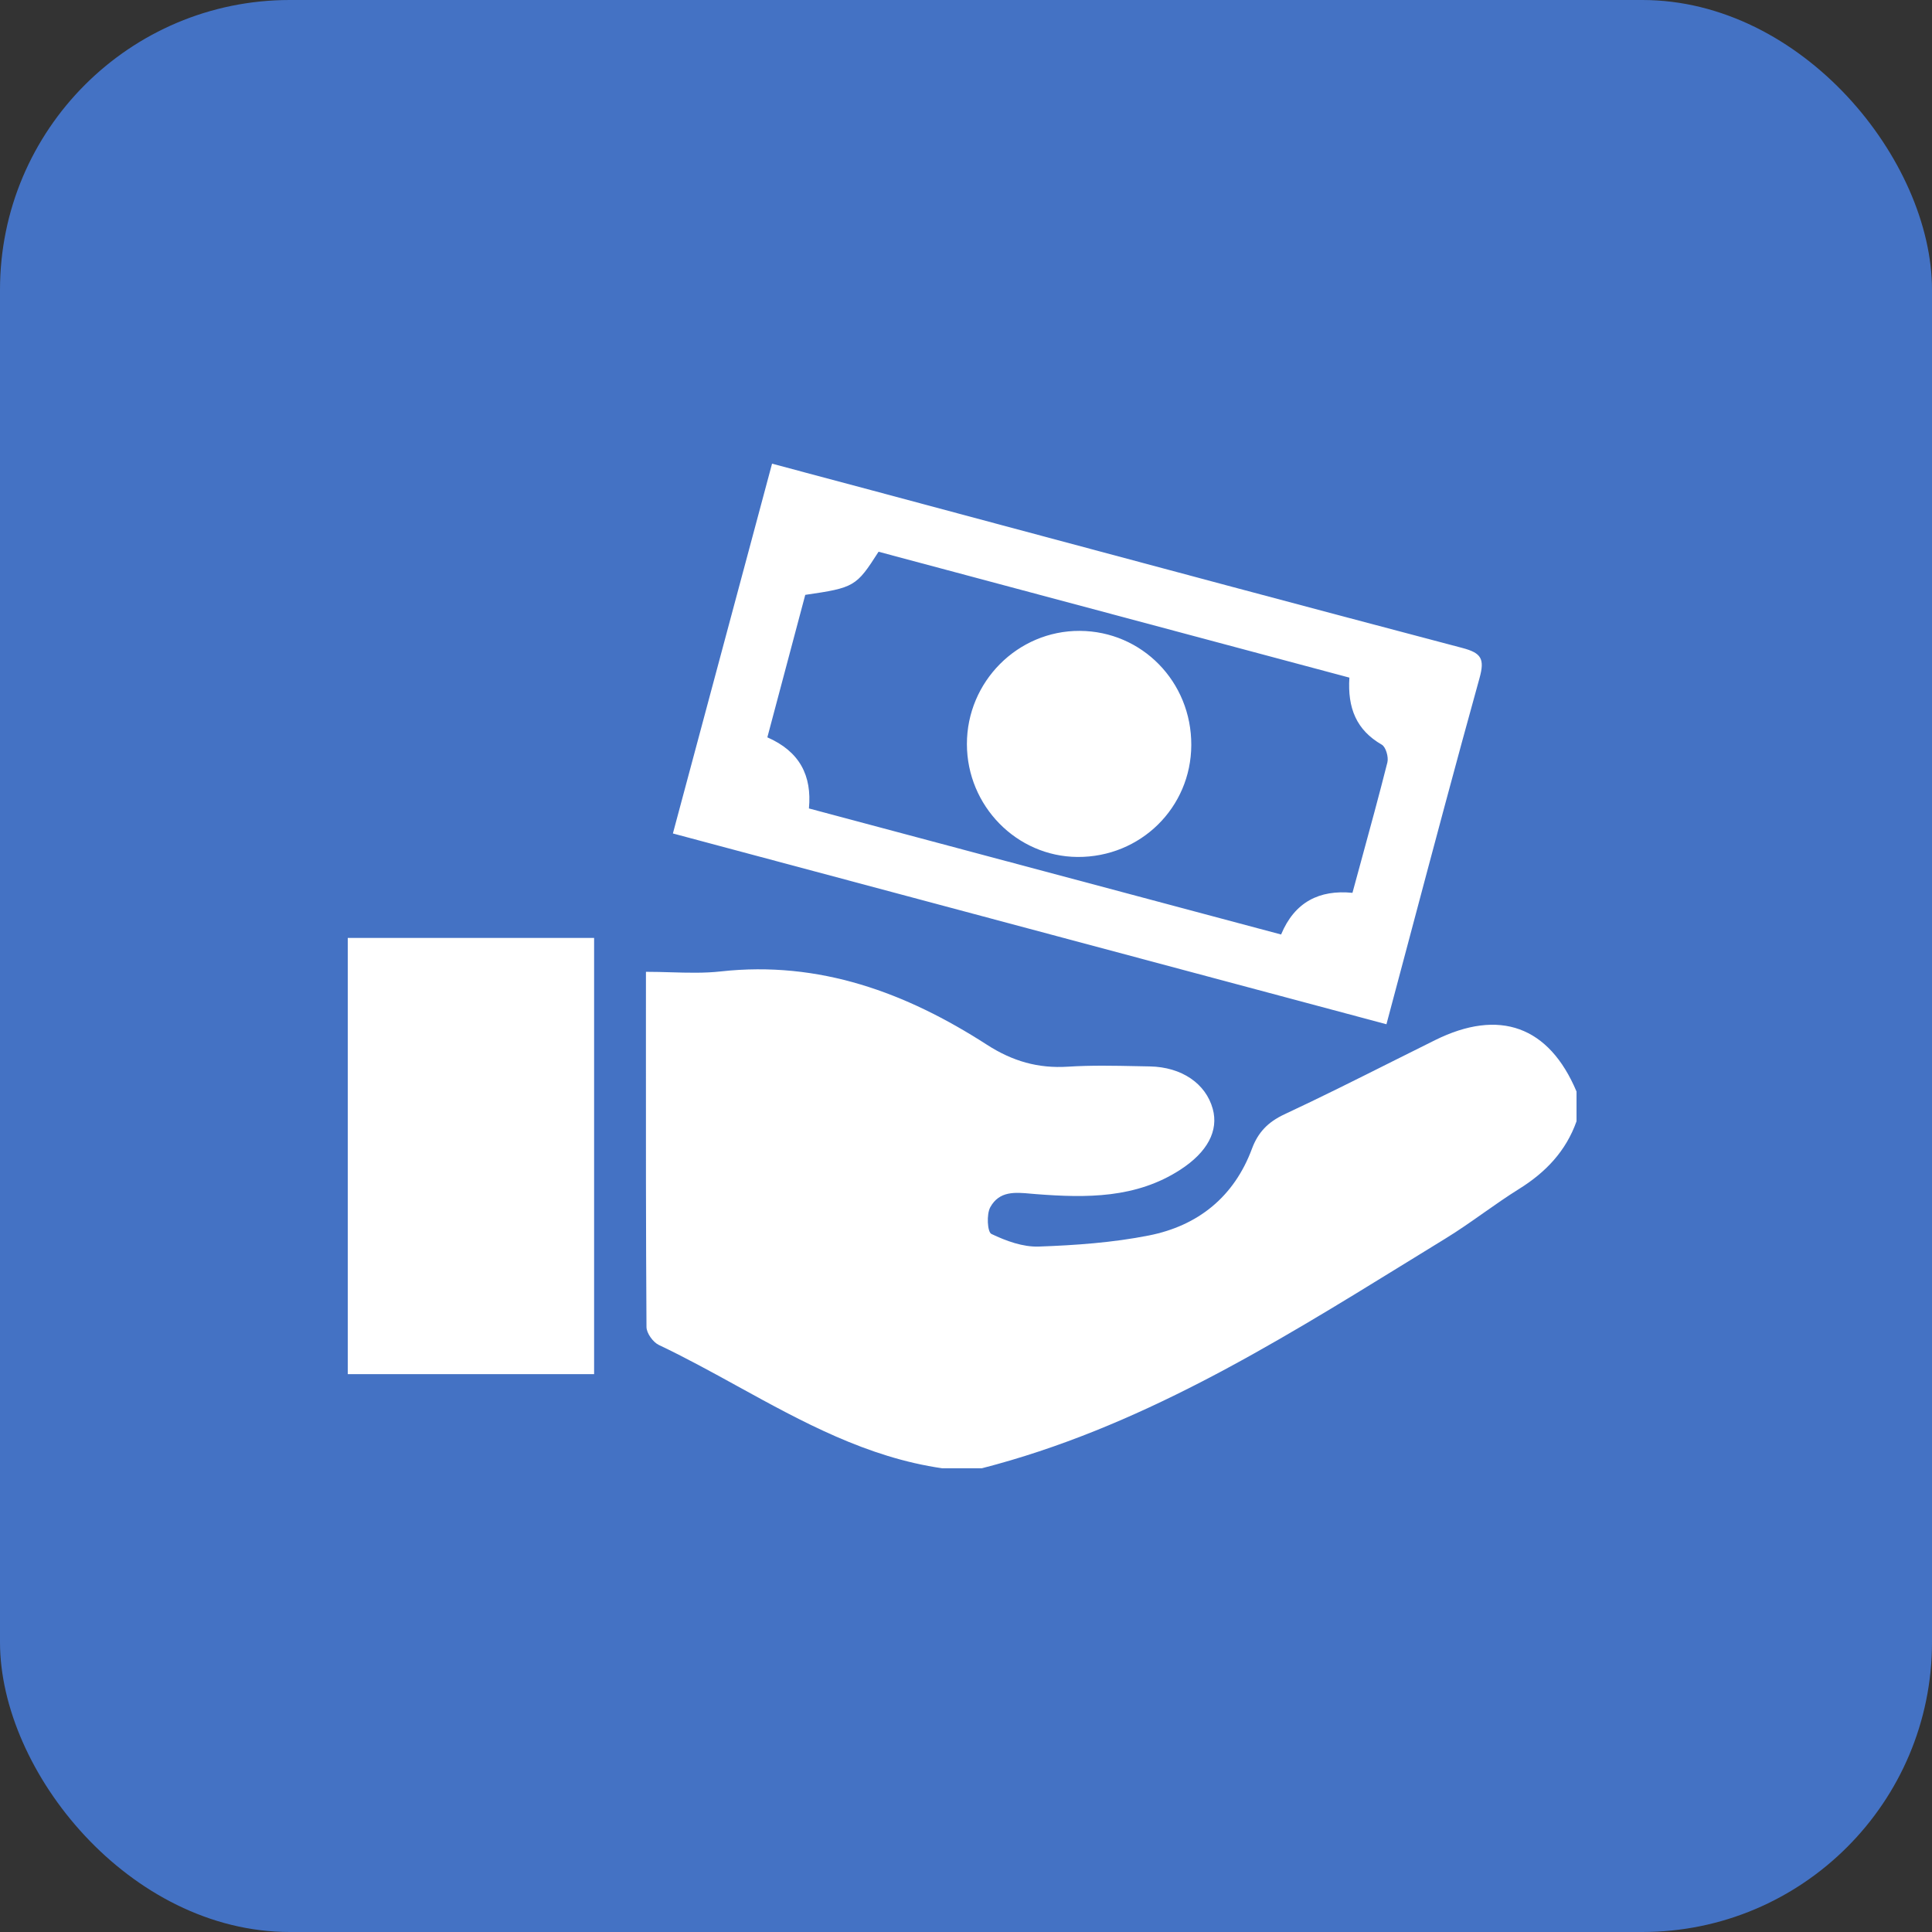
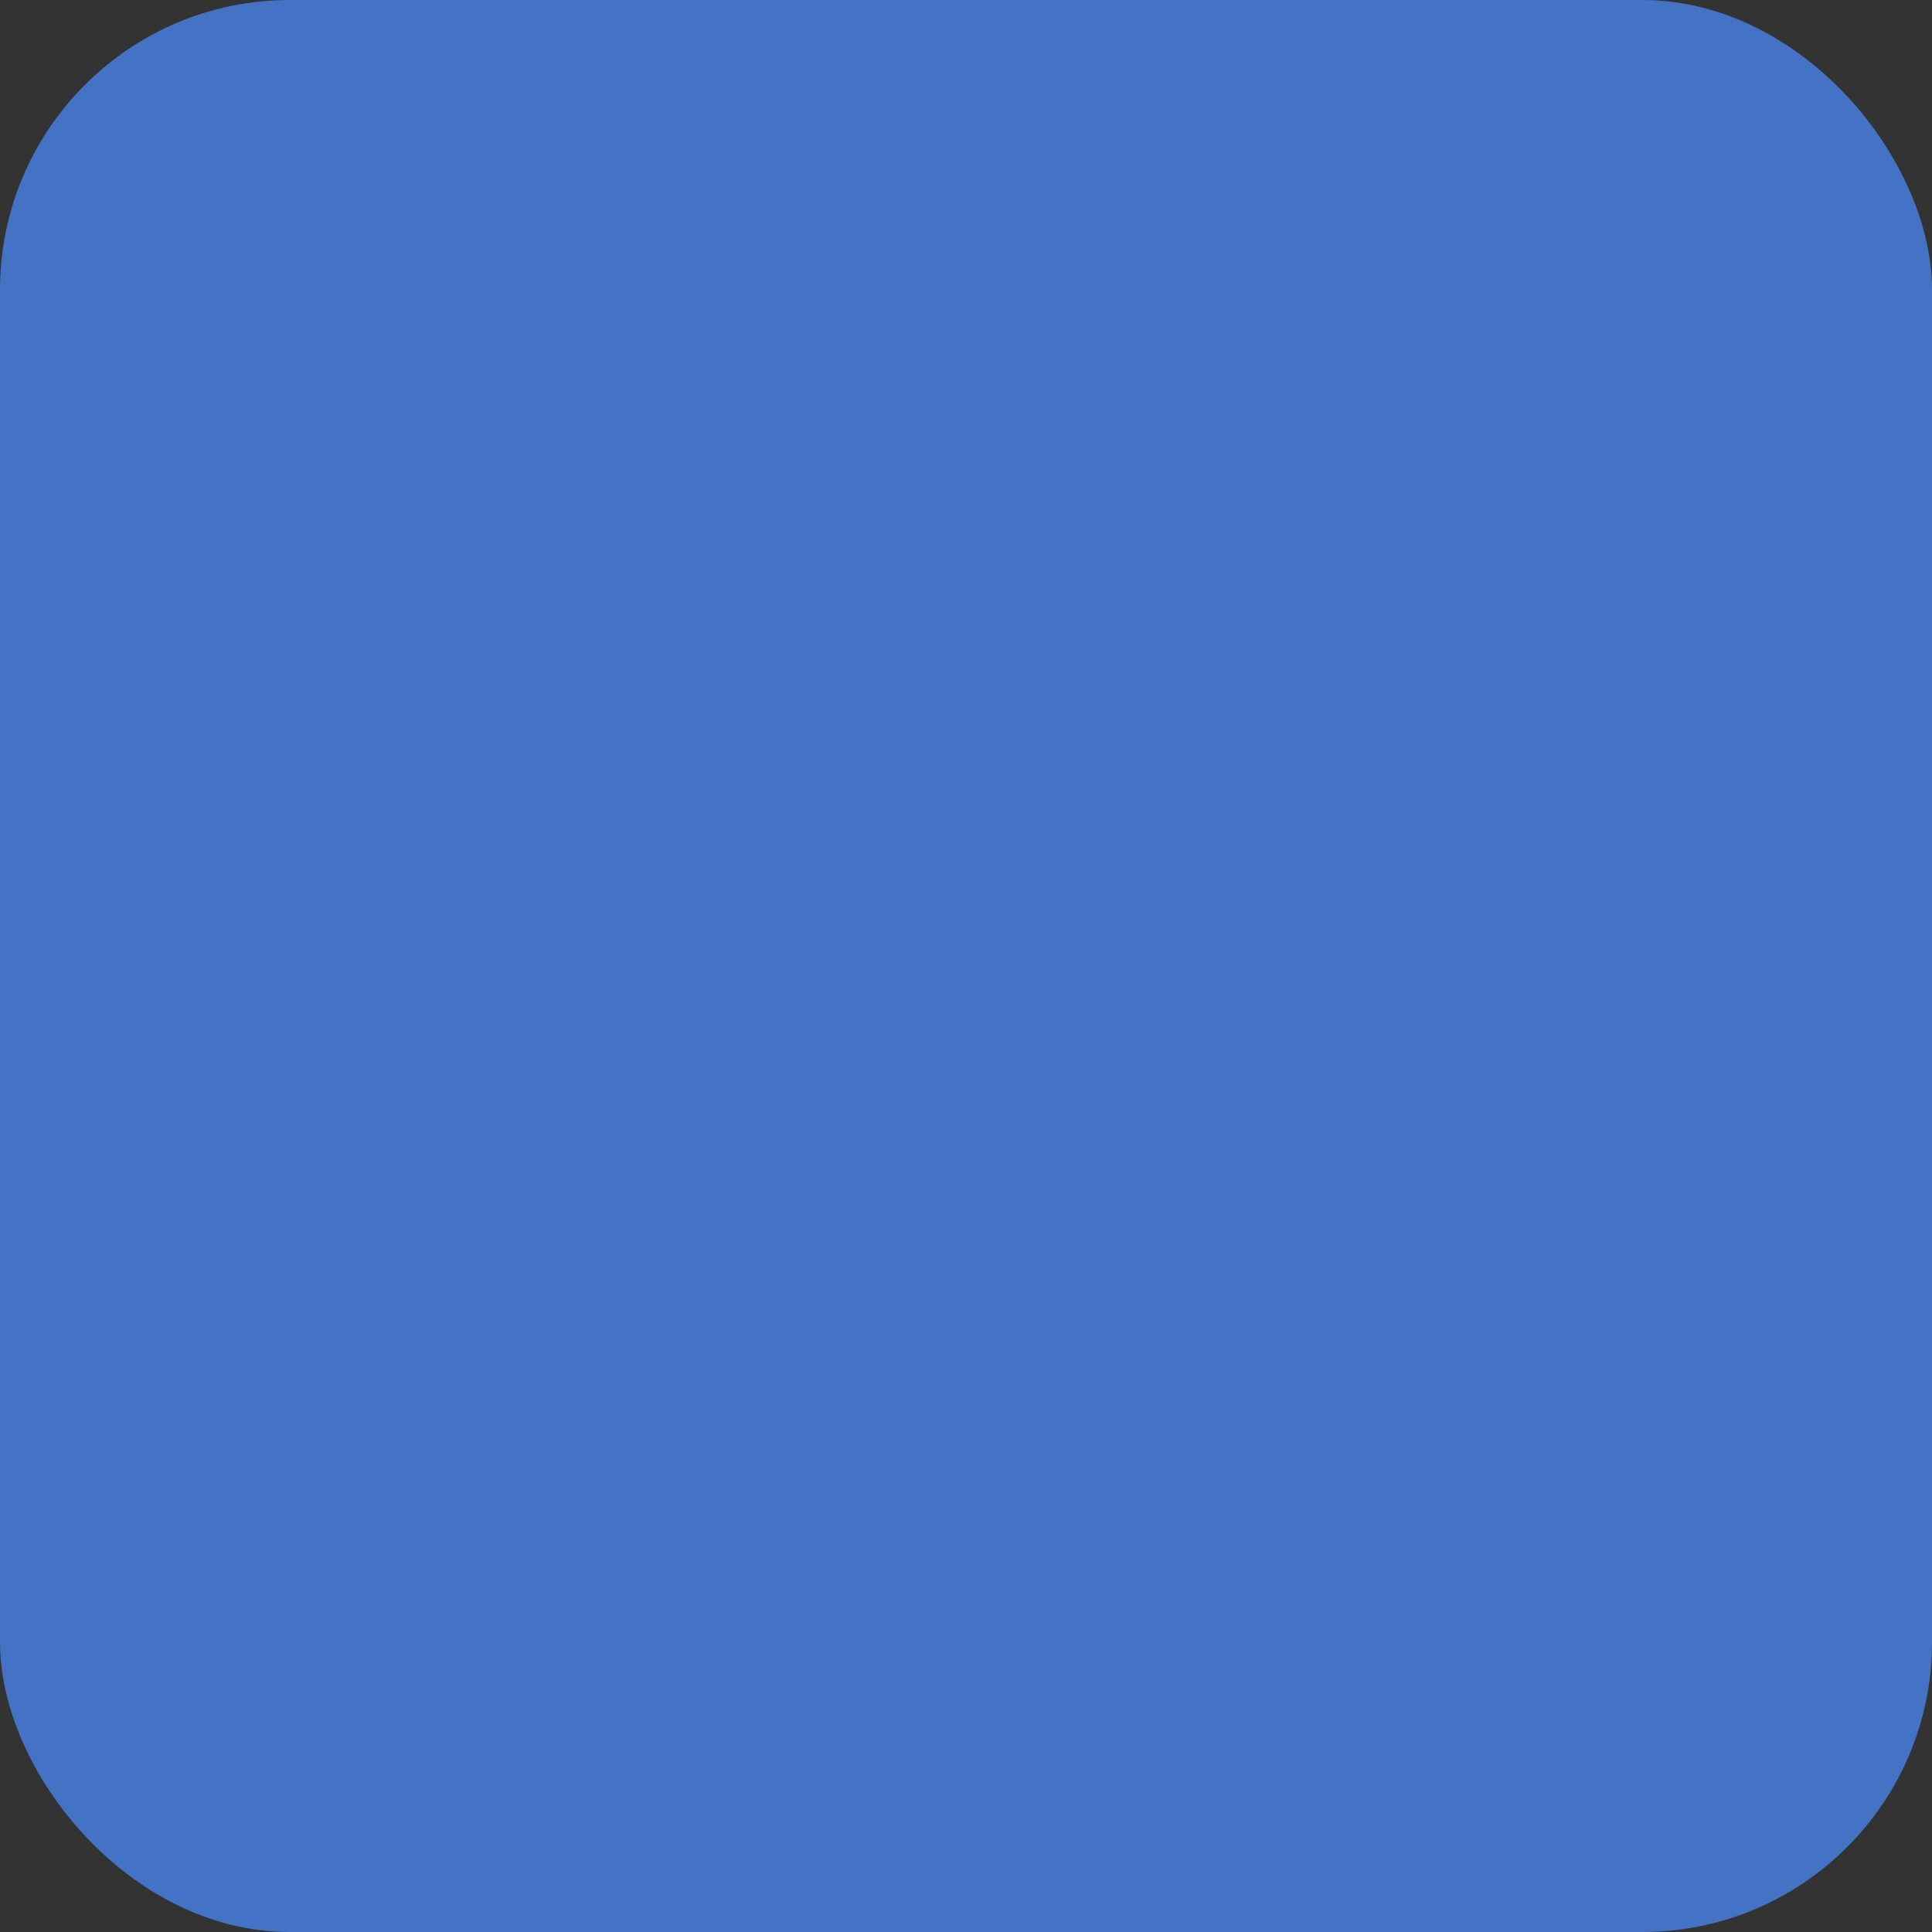
<svg xmlns="http://www.w3.org/2000/svg" width="100" height="100" viewBox="0 0 100 100" fill="none">
  <rect x="0" y="0" width="100" height="100" fill="#333333" stroke="none" />
  <rect width="100" height="100" rx="15" fill="#4472C4" />
-   <path fill-rule="evenodd" clip-rule="evenodd" d="M71.762 53.015C59.383 49.706 47.169 46.441 34.829 43.14C36.053 38.575 37.261 34.071 38.482 29.516L38.489 29.492L39.961 24L41.632 24.446L41.633 24.447C42.835 24.767 44.009 25.081 45.184 25.395C47.411 25.992 49.638 26.589 51.865 27.186L51.865 27.186C59.803 29.314 67.741 31.442 75.687 33.537C76.677 33.798 76.856 34.101 76.579 35.101C75.351 39.527 74.171 43.966 72.973 48.469L72.973 48.471L72.972 48.474C72.571 49.98 72.169 51.493 71.762 53.015ZM69.841 35.073C61.651 32.883 53.553 30.718 45.474 28.558C44.322 30.361 44.222 30.42 41.68 30.79C41.031 33.226 40.377 35.684 39.718 38.164C41.395 38.9 42.029 40.147 41.87 41.845C45.278 42.755 48.676 43.662 52.071 44.569L52.119 44.581C56.843 45.843 61.565 47.104 66.309 48.37C67.009 46.685 68.294 46.044 70.003 46.213C70.151 45.666 70.299 45.125 70.446 44.587L70.446 44.587C70.919 42.856 71.382 41.162 71.811 39.462C71.88 39.187 71.731 38.664 71.521 38.544C70.208 37.789 69.743 36.651 69.844 35.073H69.841ZM30.751 48.547H18V71.124H30.751V48.547ZM38.182 71.755C41.53 73.596 44.879 75.437 48.78 76L48.77 75.997H50.822C58.873 73.928 65.828 69.643 72.782 65.358C73.458 64.942 74.133 64.525 74.809 64.111C75.483 63.699 76.13 63.244 76.777 62.789L76.778 62.788L76.778 62.788C77.386 62.361 77.994 61.934 78.624 61.541C80.004 60.682 81.052 59.584 81.601 58.037V56.498C80.178 53.118 77.61 52.184 74.276 53.839C73.528 54.209 72.782 54.583 72.036 54.957L72.036 54.957C70.19 55.882 68.344 56.808 66.473 57.681C65.632 58.076 65.116 58.609 64.801 59.458C63.875 61.952 62.008 63.444 59.471 63.947C57.601 64.317 55.672 64.455 53.761 64.522C52.943 64.55 52.068 64.229 51.314 63.868C51.106 63.768 51.055 62.847 51.258 62.483C51.727 61.636 52.542 61.71 53.362 61.785C53.461 61.794 53.56 61.803 53.658 61.81C56.234 62.008 58.799 62.031 61.087 60.548C62.51 59.628 63.08 58.517 62.772 57.396C62.413 56.088 61.169 55.229 59.514 55.198C59.298 55.194 59.081 55.19 58.865 55.185L58.864 55.185L58.864 55.185C57.669 55.16 56.474 55.135 55.285 55.211C53.733 55.311 52.409 54.929 51.086 54.077C46.905 51.381 42.416 49.717 37.307 50.281C36.459 50.375 35.598 50.351 34.708 50.325H34.708H34.708C34.29 50.313 33.866 50.301 33.434 50.301C33.434 51.394 33.433 52.481 33.433 53.563C33.431 58.676 33.43 63.68 33.462 68.685C33.464 69.003 33.798 69.469 34.098 69.613C35.483 70.271 36.833 71.013 38.182 71.755ZM55.772 44.356C59.032 44.376 61.648 41.804 61.661 38.567V38.564C61.674 35.291 59.112 32.67 55.887 32.654C52.676 32.639 50.042 35.283 50.047 38.518C50.052 41.716 52.622 44.335 55.772 44.356Z" fill="white" />
</svg>